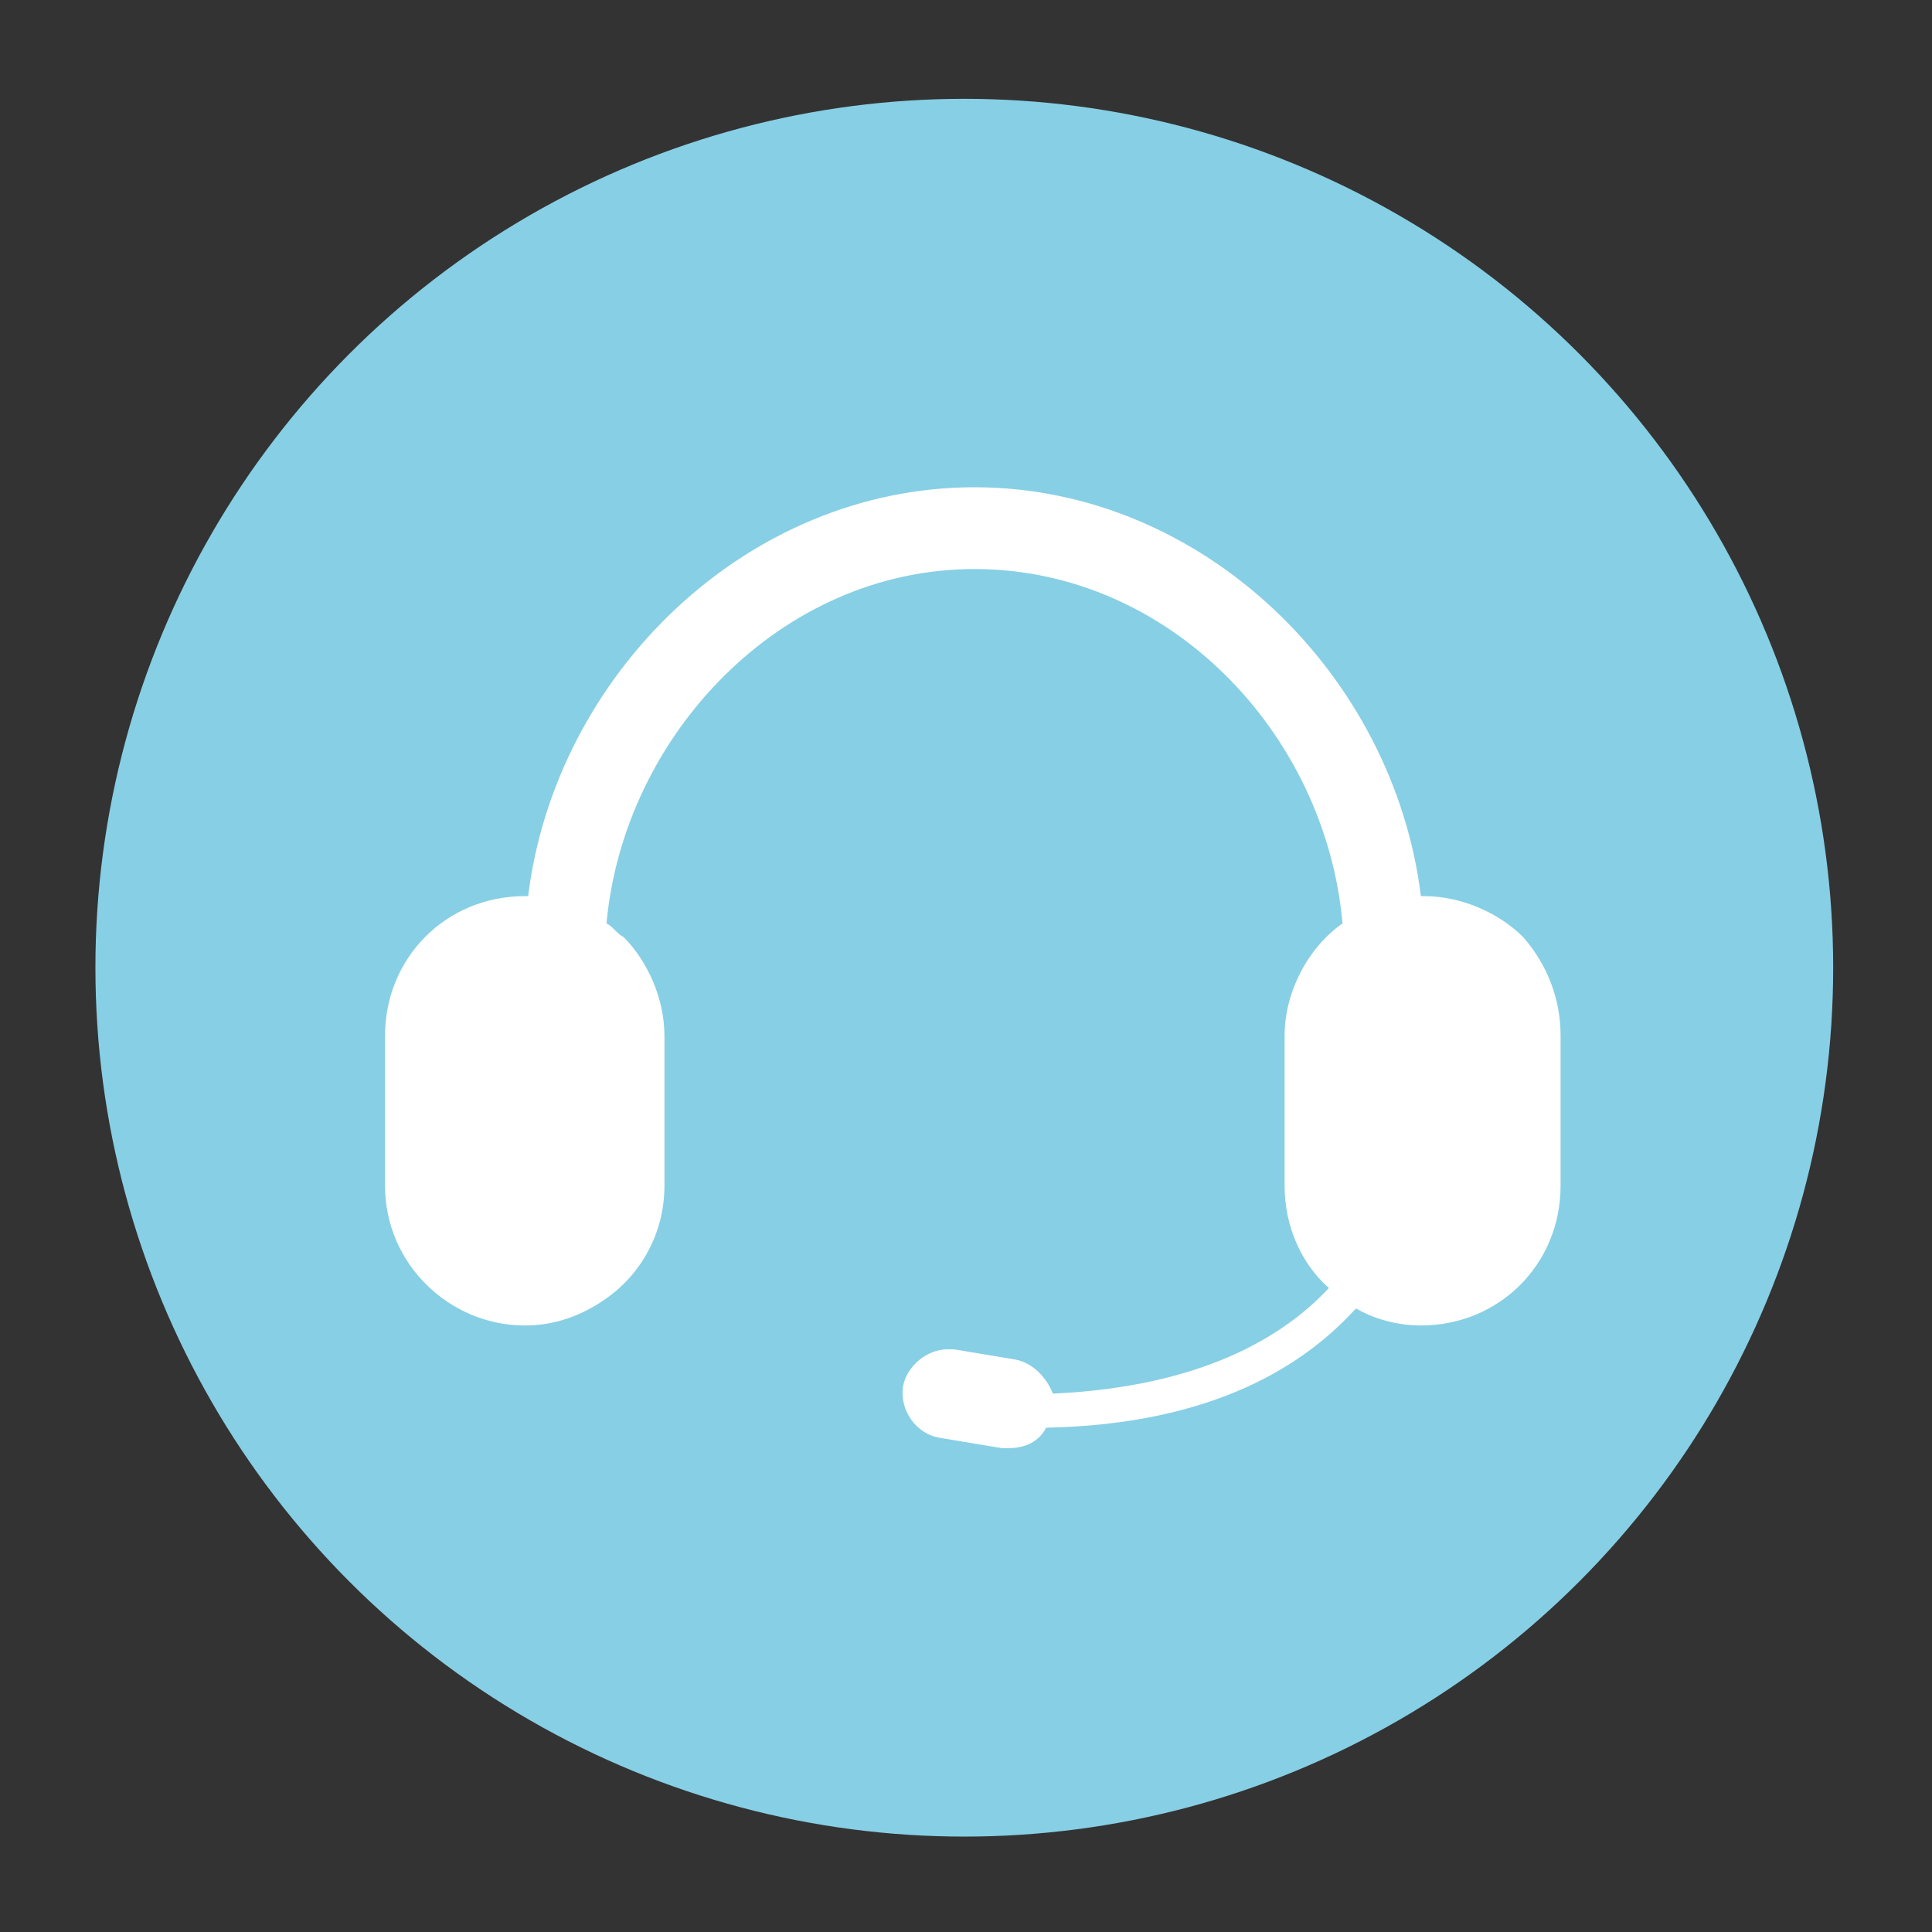
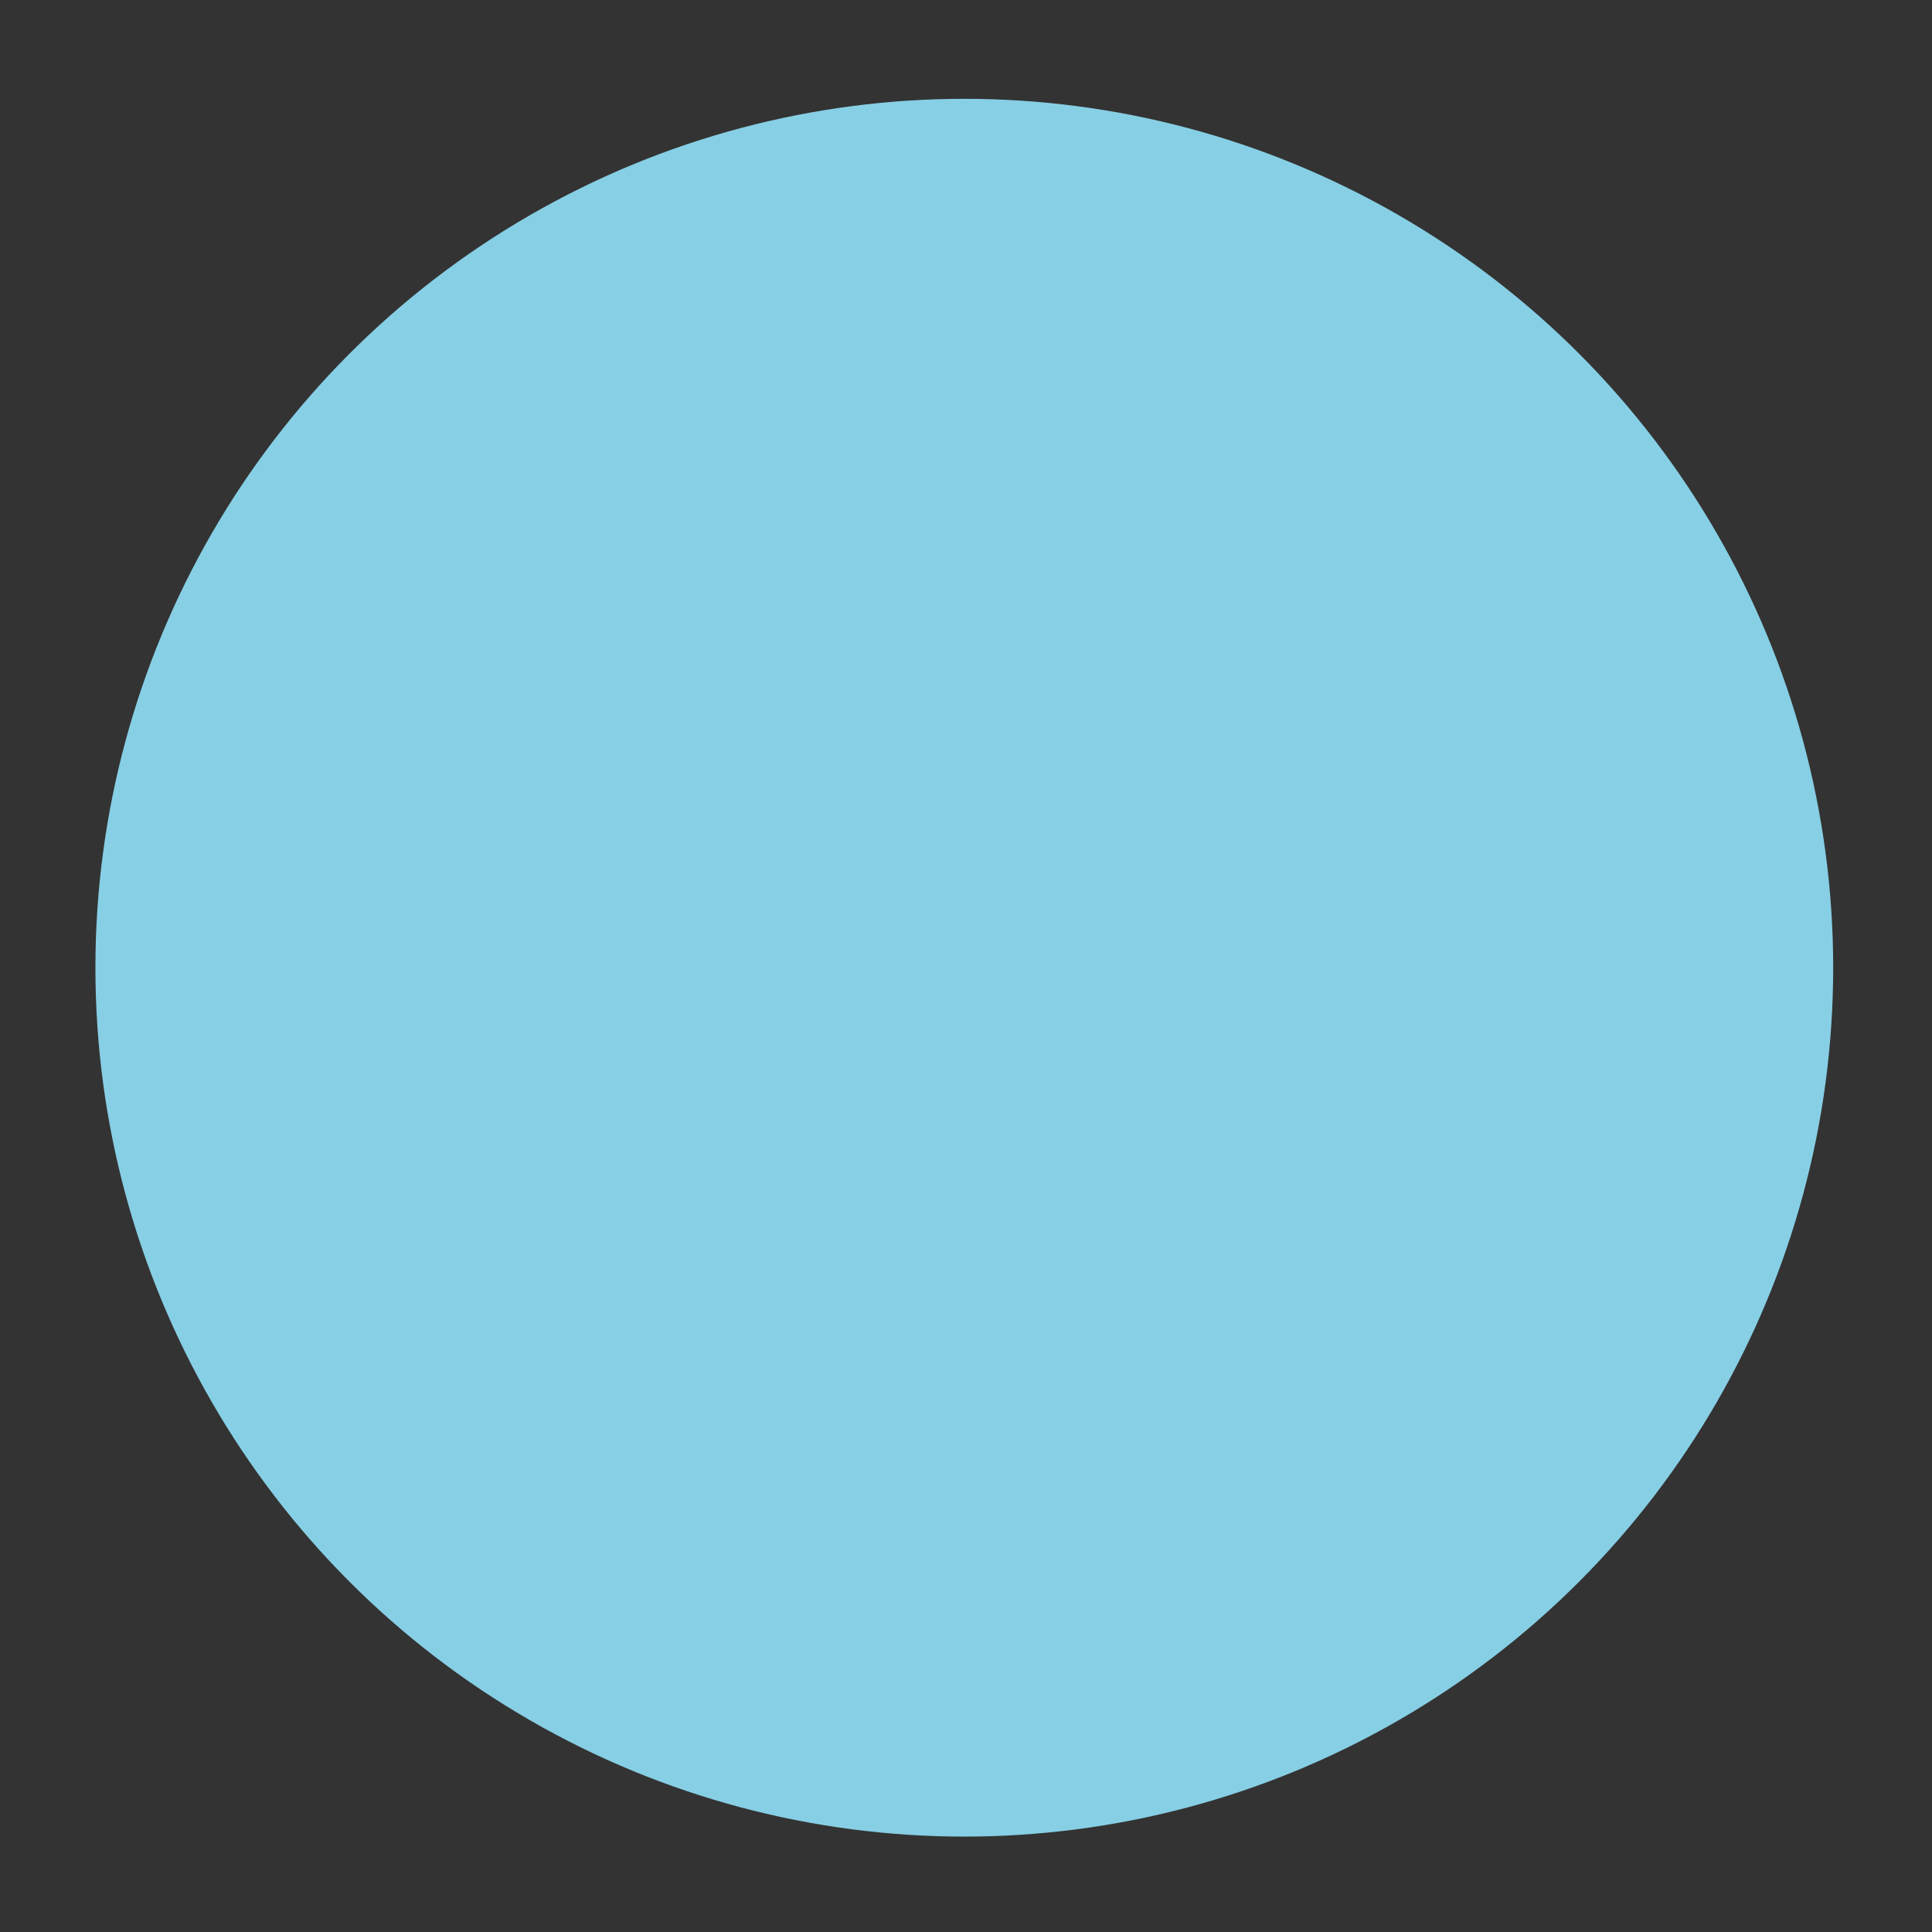
<svg xmlns="http://www.w3.org/2000/svg" version="1.1" id="Ebene_1" x="0px" y="0px" viewBox="0 0 56.7 56.7" style="enable-background:new 0 0 56.7 56.7;" xml:space="preserve">
  <rect x="0" y="0" width="56.7" height="56.7" fill="#333333" stroke="none" />
  <style type="text/css">
	.st0{fill:#87CFE5;}
	.st1{fill:#FFFFFF;stroke:#FFFFFF;stroke-width:2;stroke-miterlimit:10;}
	.st2{fill:#FFFFFF;}
</style>
  <circle class="st0" cx="28.3" cy="28.4" r="25.5" />
-   <path class="st2" d="M45.8,30.4v4.4c0,2.3-1.8,4.1-4.1,4.1c-0.7,0-1.4-0.2-1.9-0.5c0,0-0.1,0.1-0.1,0.1c-1.4,1.5-4,3.3-9,3.4  c-0.2,0.4-0.6,0.6-1.1,0.6c-0.1,0-0.1,0-0.2,0l-1.8-0.3c-0.7-0.1-1.2-0.8-1.1-1.5c0.1-0.6,0.7-1.1,1.3-1.1c0.1,0,0.1,0,0.2,0  l1.8,0.3c0.5,0.1,0.9,0.5,1.1,1c4.4-0.2,6.8-1.7,8.1-3.1c-0.8-0.7-1.3-1.8-1.3-3v-4.4c0-1.3,0.7-2.6,1.7-3.3  c-0.5-5.6-5.1-10.4-10.8-10.4c-5.7,0-10.3,4.9-10.8,10.4c0.2,0.1,0.3,0.3,0.5,0.4c0.7,0.7,1.2,1.8,1.2,2.9v4.4  c0,1.4-0.7,2.6-1.7,3.3c-0.7,0.5-1.5,0.8-2.4,0.8h0c-2.2,0-4.1-1.8-4.1-4.1v-4.4c0-2.3,1.8-4.1,4.1-4.1c0,0,0.1,0,0.1,0  c0.8-6.5,6.4-12,13.1-12c6.7,0,12.3,5.5,13.1,12c0,0,0.1,0,0.1,0c1.1,0,2.2,0.5,2.9,1.2C45.4,28.3,45.8,29.3,45.8,30.4z" />
</svg>